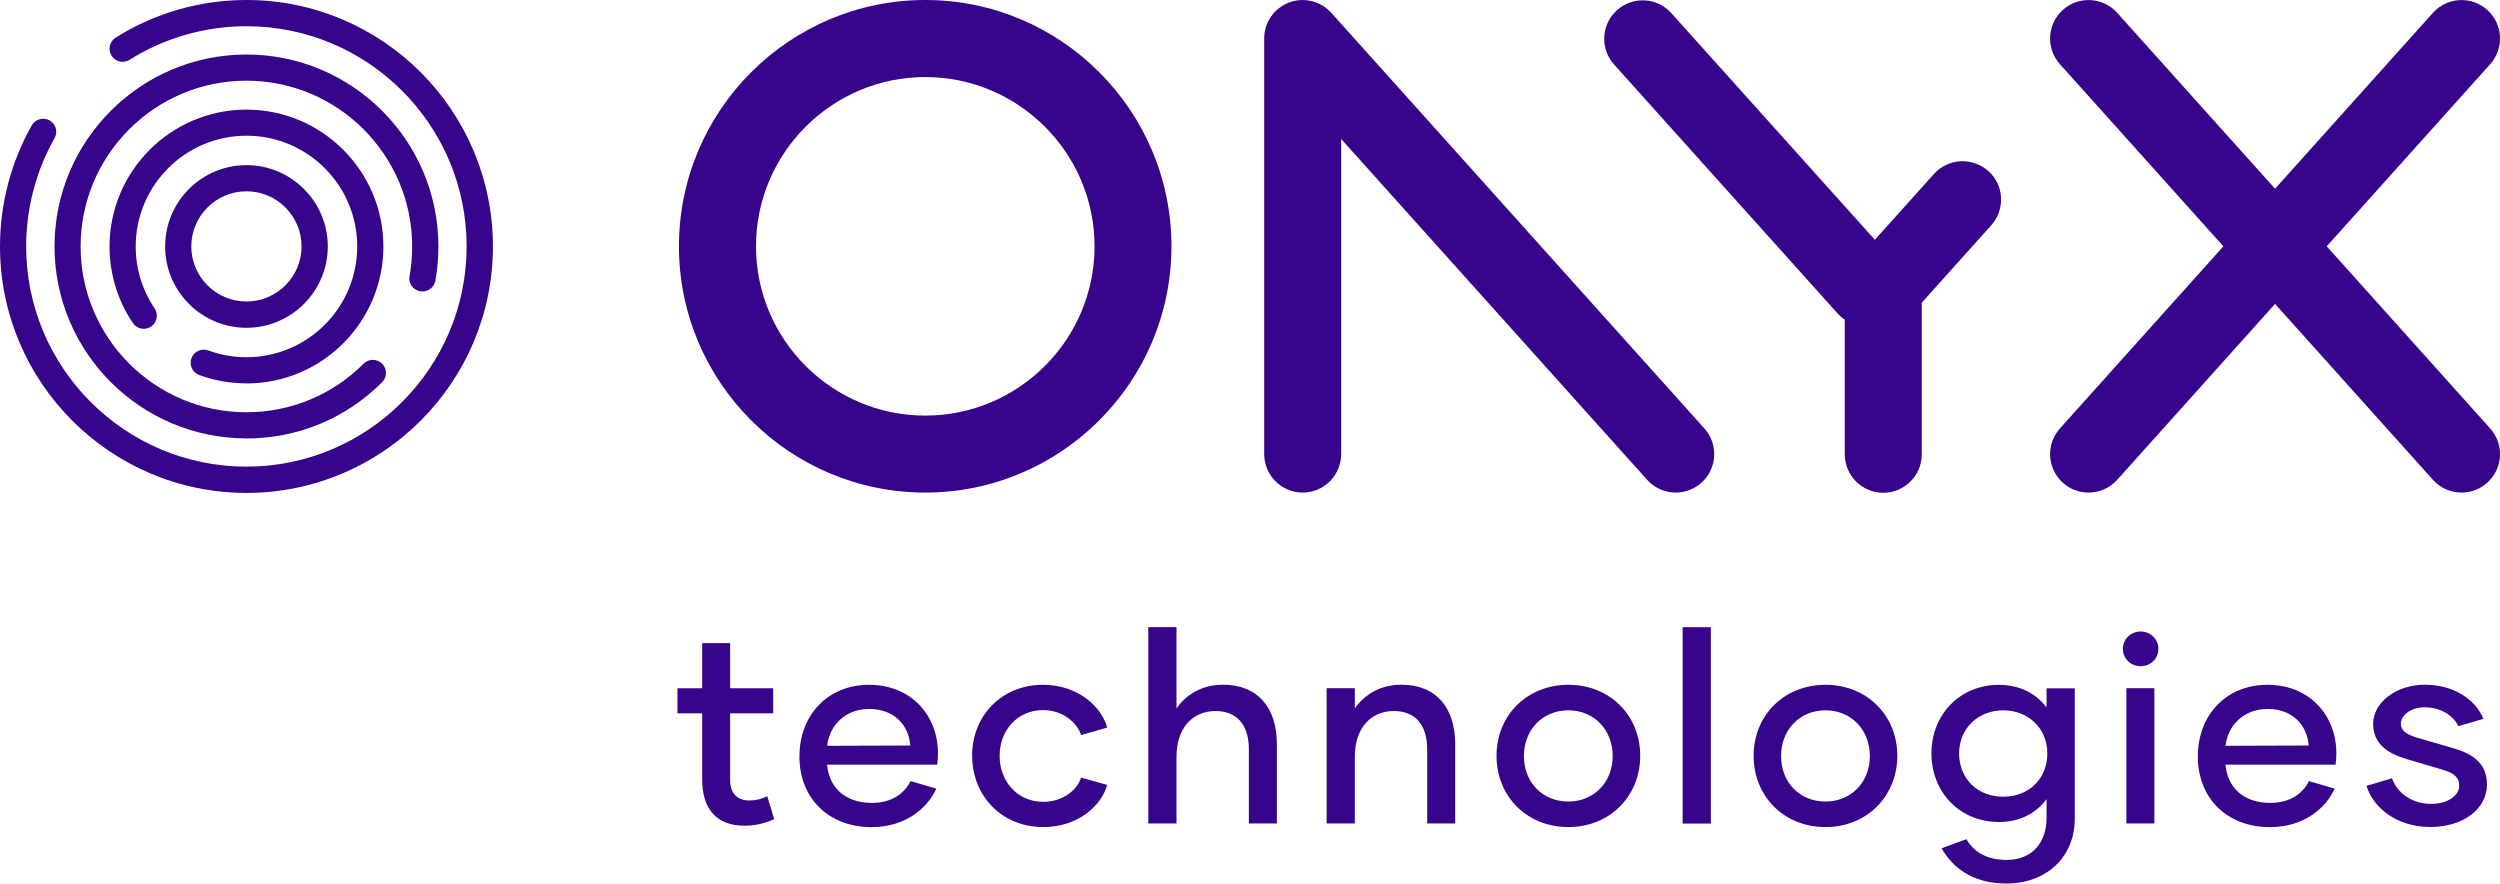
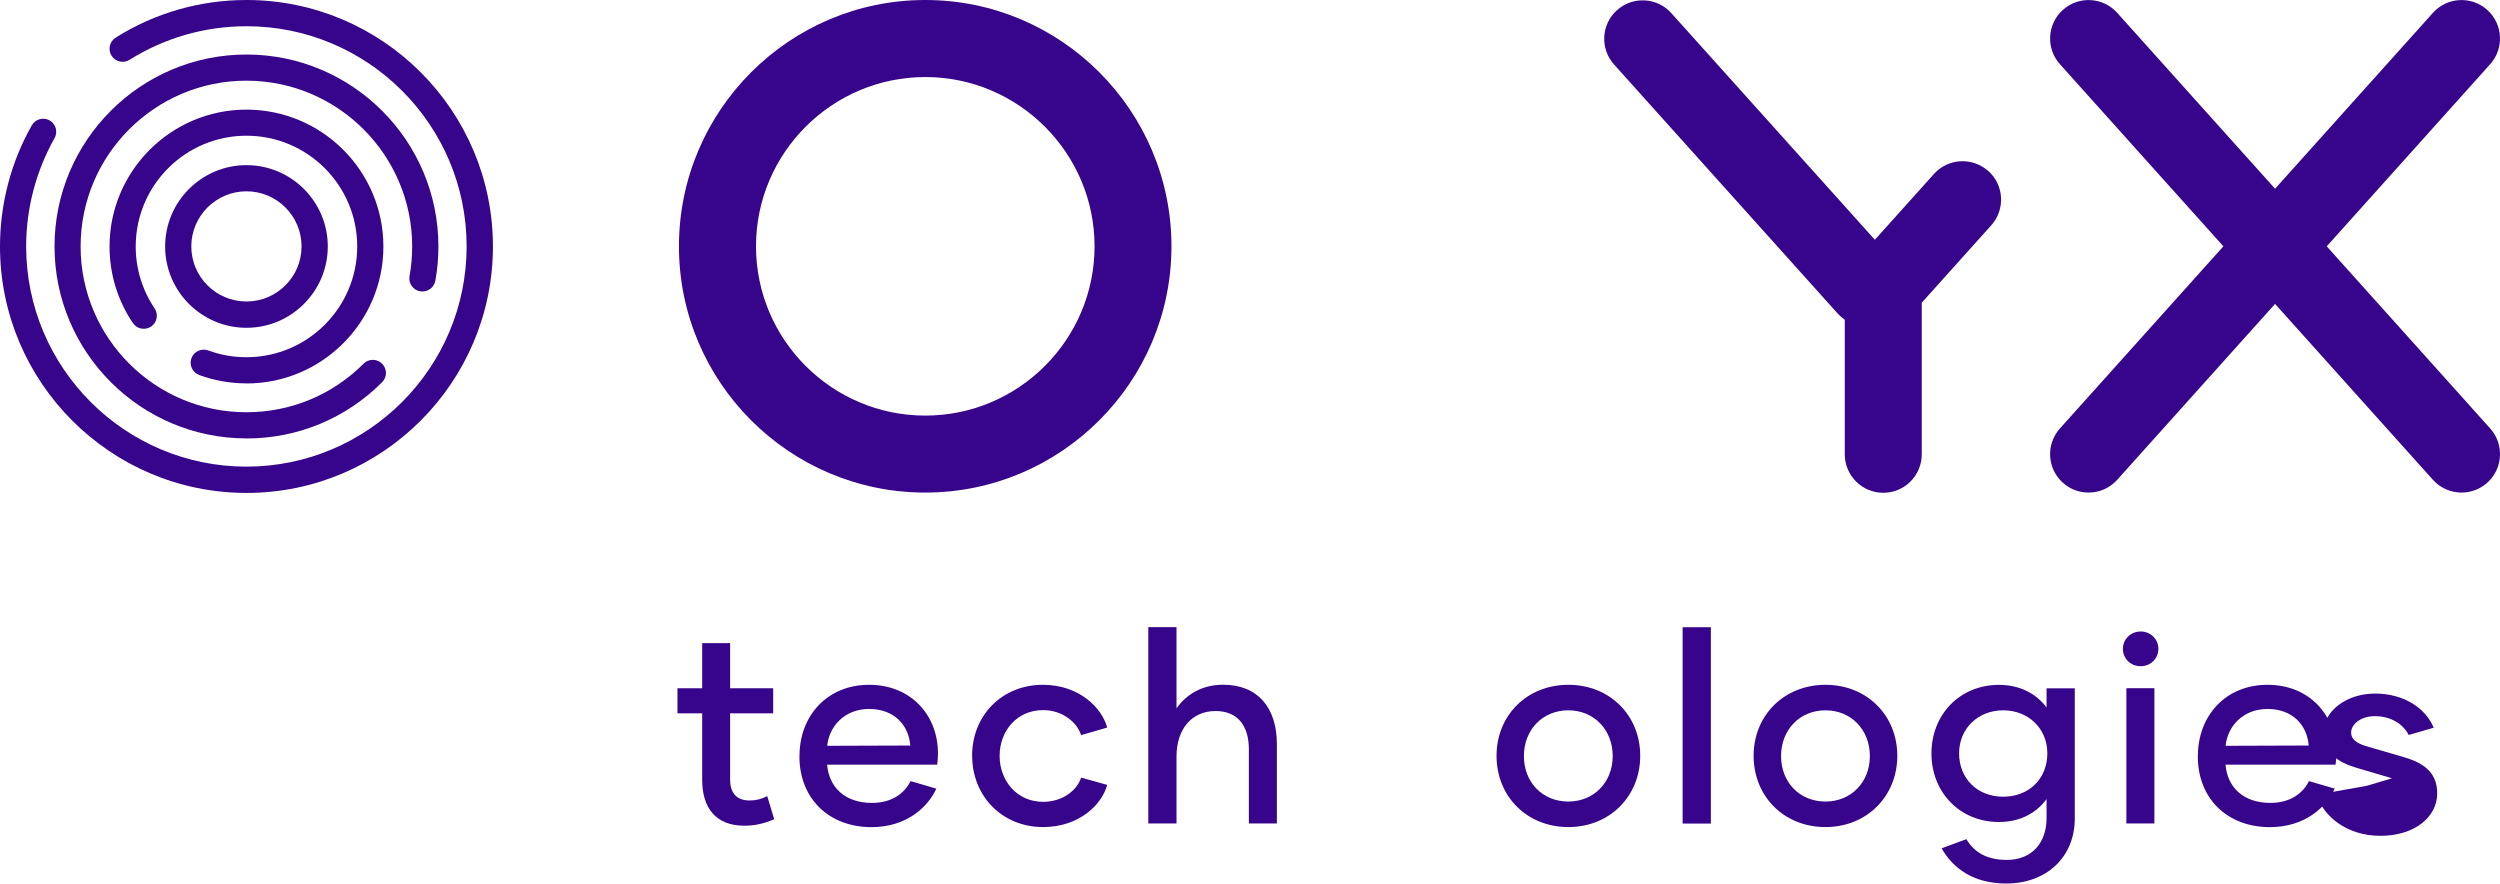
<svg xmlns="http://www.w3.org/2000/svg" id="Calque_2" data-name="Calque 2" width="350.76" height="123.96" viewBox="0 0 350.76 123.96">
  <defs>
    <style>
      .cls-1 {
        fill: #37048c;
        stroke-width: 0px;
      }
    </style>
  </defs>
  <g id="Calque_1-2" data-name="Calque 1">
    <g>
      <g>
        <path class="cls-1" d="M278.96,24c-2.22-1.99-5.63-1.81-7.62.41l-8.29,9.23L234.49,1.84c-1.99-2.22-5.41-2.4-7.62-.41-2.22,1.99-2.4,5.41-.41,7.62l31.39,34.96c.3.33.63.61.98.85v18.88c0,2.98,2.42,5.4,5.4,5.4s5.4-2.42,5.4-5.4v-21.27l9.75-10.86c1.99-2.22,1.81-5.63-.41-7.62Z" />
-         <path class="cls-1" d="M186.79,1.8c-1.5-1.66-3.86-2.24-5.95-1.44-2.09.8-3.47,2.81-3.47,5.04v58.31c0,2.98,2.42,5.4,5.4,5.4s5.4-2.42,5.4-5.4V19.5l42.93,47.82c1.07,1.19,2.54,1.79,4.02,1.79,1.28,0,2.57-.46,3.6-1.38,2.22-1.99,2.4-5.41.41-7.62L186.79,1.8Z" />
        <path class="cls-1" d="M326.45,34.56l22.93-25.55c1.99-2.22,1.81-5.63-.41-7.62-2.22-1.99-5.63-1.81-7.62.41l-22.15,24.68-22.15-24.68c-1.99-2.22-5.41-2.4-7.62-.41-2.22,1.99-2.4,5.41-.41,7.62l22.93,25.55-22.93,25.55c-1.99,2.22-1.81,5.63.41,7.62,1.03.93,2.32,1.38,3.6,1.38,1.48,0,2.95-.6,4.02-1.79l22.15-24.68,22.15,24.68c1.07,1.19,2.54,1.79,4.02,1.79,1.28,0,2.57-.46,3.6-1.38,2.22-1.99,2.4-5.41.41-7.62l-22.93-25.55Z" />
        <path class="cls-1" d="M129.82,0C110.76,0,95.26,15.51,95.26,34.56s15.5,34.55,34.55,34.55,34.55-15.5,34.55-34.55S148.87,0,129.82,0ZM129.82,58.31c-13.1,0-23.75-10.66-23.75-23.75s10.66-23.75,23.75-23.75,23.75,10.66,23.75,23.75-10.66,23.75-23.75,23.75Z" />
      </g>
      <g>
        <path class="cls-1" d="M6.96,16.89c.88.5,1.19,1.62.69,2.5-2.6,4.61-3.98,9.86-3.98,15.18,0,17.04,13.86,30.9,30.9,30.9s30.9-13.86,30.9-30.9S51.62,3.68,34.58,3.68c-5.82,0-11.49,1.63-16.4,4.71-.86.54-1.99.28-2.53-.58-.54-.86-.28-1.99.58-2.53C21.72,1.82,28.06,0,34.58,0c19.07,0,34.58,15.51,34.58,34.58s-15.51,34.58-34.58,34.58S0,53.64,0,34.58c0-5.96,1.54-11.84,4.46-16.99.5-.88,1.62-1.19,2.5-.7" />
        <path class="cls-1" d="M34.58,61.51c-14.85,0-26.93-12.08-26.93-26.93S19.73,7.65,34.58,7.65s26.93,12.08,26.93,26.93c0,1.62-.14,3.23-.43,4.81-.18,1-1.15,1.66-2.14,1.48-1-.18-1.66-1.14-1.48-2.13.25-1.36.37-2.76.37-4.16,0-12.82-10.43-23.26-23.26-23.26s-23.26,10.43-23.26,23.26,10.43,23.26,23.26,23.26c6.21,0,12.05-2.42,16.44-6.81.72-.72,1.88-.72,2.6,0,.72.72.72,1.88,0,2.6-5.09,5.09-11.85,7.89-19.04,7.89Z" />
        <path class="cls-1" d="M34.58,53.79c-2.28,0-4.51-.4-6.63-1.17-.95-.35-1.44-1.41-1.09-2.36.35-.95,1.4-1.44,2.36-1.09,1.71.63,3.51.95,5.36.95,8.57,0,15.54-6.97,15.54-15.54s-6.97-15.54-15.54-15.54-15.54,6.97-15.54,15.54c0,3.11.92,6.12,2.65,8.69.57.84.35,1.98-.49,2.55-.84.56-1.98.35-2.55-.49-2.15-3.18-3.28-6.89-3.28-10.74,0-10.59,8.62-19.21,19.21-19.21s19.21,8.62,19.21,19.21-8.62,19.21-19.21,19.21Z" />
        <path class="cls-1" d="M34.58,45.99c-6.29,0-11.41-5.12-11.41-11.41s5.12-11.41,11.41-11.41,11.41,5.12,11.41,11.41-5.12,11.41-11.41,11.41ZM34.58,26.84c-4.26,0-7.74,3.47-7.74,7.73s3.47,7.73,7.74,7.73,7.73-3.47,7.73-7.73-3.47-7.73-7.73-7.73Z" />
      </g>
      <g>
        <path class="cls-1" d="M108.63,114.94c-1.43.6-2.68.91-4.19.91-4.08,0-5.92-2.57-5.92-6.45v-9.32h-3.47v-3.51h3.47v-6.34h3.92v6.34h6.04v3.51h-6.04v9.32c0,1.85.91,2.91,2.72,2.91.94,0,1.62-.19,2.49-.6l.98,3.25Z" />
        <path class="cls-1" d="M112.17,106.08c0-5.66,3.89-10,9.77-10s9.66,4.27,9.66,9.62c0,.57-.04,1.02-.11,1.59h-15.44c.26,3.13,2.45,5.36,6.3,5.36,2.83,0,4.6-1.4,5.4-3.06l3.62,1.06c-1.17,2.57-4.15,5.4-9.1,5.4-5.93,0-10.11-3.96-10.11-9.96ZM127.72,104.6c-.23-2.91-2.3-5.13-5.77-5.13s-5.62,2.45-5.89,5.17l11.66-.04Z" />
        <path class="cls-1" d="M136.39,106.04c0-5.66,4.19-9.96,9.93-9.96,5.1,0,8.3,3.25,9.02,6l-3.66,1.06c-.53-1.74-2.57-3.51-5.32-3.51-3.7,0-6.11,2.94-6.11,6.42s2.42,6.45,6.11,6.45c2.76,0,4.79-1.66,5.32-3.4l3.66,1.02c-.72,2.75-3.92,5.92-8.98,5.92-5.77,0-9.96-4.34-9.96-10Z" />
        <path class="cls-1" d="M179.15,104.41v11.13h-3.93v-10.42c0-3.32-1.59-5.36-4.68-5.36-3.32,0-5.47,2.53-5.47,6.34v9.44h-3.96v-27.55h3.96v11.4c1.32-1.89,3.51-3.32,6.53-3.32,4.87,0,7.55,3.21,7.55,8.34Z" />
-         <path class="cls-1" d="M204.17,104.41v11.13h-3.93v-10.42c0-3.32-1.59-5.36-4.68-5.36-3.32,0-5.47,2.53-5.47,6.34v9.44h-3.96v-18.98h3.96v2.83c1.32-1.89,3.51-3.32,6.53-3.32,4.87,0,7.55,3.21,7.55,8.34Z" />
        <path class="cls-1" d="M209.97,106.04c0-5.66,4.26-9.96,10.08-9.96s10.08,4.3,10.08,9.96-4.26,10-10.08,10-10.08-4.3-10.08-10ZM226.27,106.08c0-3.66-2.6-6.42-6.23-6.42s-6.23,2.75-6.23,6.42,2.6,6.38,6.23,6.38,6.23-2.75,6.23-6.38Z" />
        <path class="cls-1" d="M236.08,88h3.96v27.55h-3.96v-27.55Z" />
        <path class="cls-1" d="M246.04,106.04c0-5.66,4.26-9.96,10.08-9.96s10.08,4.3,10.08,9.96-4.26,10-10.08,10-10.08-4.3-10.08-10ZM262.35,106.08c0-3.66-2.6-6.42-6.23-6.42s-6.23,2.75-6.23,6.42,2.6,6.38,6.23,6.38,6.23-2.75,6.23-6.38Z" />
        <path class="cls-1" d="M291.1,96.56v18.3c0,5.28-3.85,9.1-9.62,9.1-4.57,0-7.47-2.11-9.06-4.94l3.47-1.28c1.13,1.89,2.94,2.91,5.66,2.91,3.62,0,5.55-2.49,5.59-5.74v-2.79c-1.47,2-3.77,3.21-6.68,3.21-5.51,0-9.47-4.19-9.47-9.62s3.96-9.62,9.47-9.62c2.91,0,5.21,1.21,6.68,3.17v-2.68h3.96ZM287.25,105.7c0-3.51-2.68-6.04-6.19-6.04s-6.19,2.53-6.19,6.04,2.53,6.08,6.19,6.08,6.19-2.57,6.19-6.08Z" />
        <path class="cls-1" d="M297.85,91.02c0-1.32,1.09-2.42,2.49-2.42s2.49,1.09,2.49,2.42c0,1.4-1.09,2.45-2.49,2.45s-2.49-1.06-2.49-2.45ZM298.34,96.56h3.93v18.98h-3.93v-18.98Z" />
        <path class="cls-1" d="M308.37,106.08c0-5.66,3.89-10,9.77-10s9.66,4.27,9.66,9.62c0,.57-.04,1.02-.11,1.59h-15.44c.26,3.13,2.45,5.36,6.3,5.36,2.83,0,4.6-1.4,5.4-3.06l3.62,1.06c-1.17,2.57-4.15,5.4-9.1,5.4-5.93,0-10.11-3.96-10.11-9.96ZM323.92,104.6c-.23-2.91-2.3-5.13-5.77-5.13s-5.62,2.45-5.89,5.17l11.66-.04Z" />
-         <path class="cls-1" d="M332.03,110.26l3.58-1.06c.68,2,2.76,3.59,5.47,3.59,2.42,0,3.96-1.21,3.96-2.57,0-1.17-.75-1.77-2.45-2.26l-5.1-1.51c-2.53-.76-4.53-2.15-4.53-4.87,0-3.02,3.21-5.51,7.25-5.51s7.09,2.04,8.23,4.79l-3.51,1.02c-.72-1.43-2.38-2.64-4.76-2.64-2,0-3.32,1.17-3.32,2.3,0,.94.75,1.47,2.04,1.89l5.06,1.47c2.68.75,4.98,1.96,4.98,5.17,0,3.4-3.28,5.96-7.96,5.96s-8-2.68-8.94-5.77Z" />
+         <path class="cls-1" d="M332.03,110.26l3.58-1.06l-5.1-1.51c-2.53-.76-4.53-2.15-4.53-4.87,0-3.02,3.21-5.51,7.25-5.51s7.09,2.04,8.23,4.79l-3.51,1.02c-.72-1.43-2.38-2.64-4.76-2.64-2,0-3.32,1.17-3.32,2.3,0,.94.75,1.47,2.04,1.89l5.06,1.47c2.68.75,4.98,1.96,4.98,5.17,0,3.4-3.28,5.96-7.96,5.96s-8-2.68-8.94-5.77Z" />
      </g>
    </g>
  </g>
</svg>